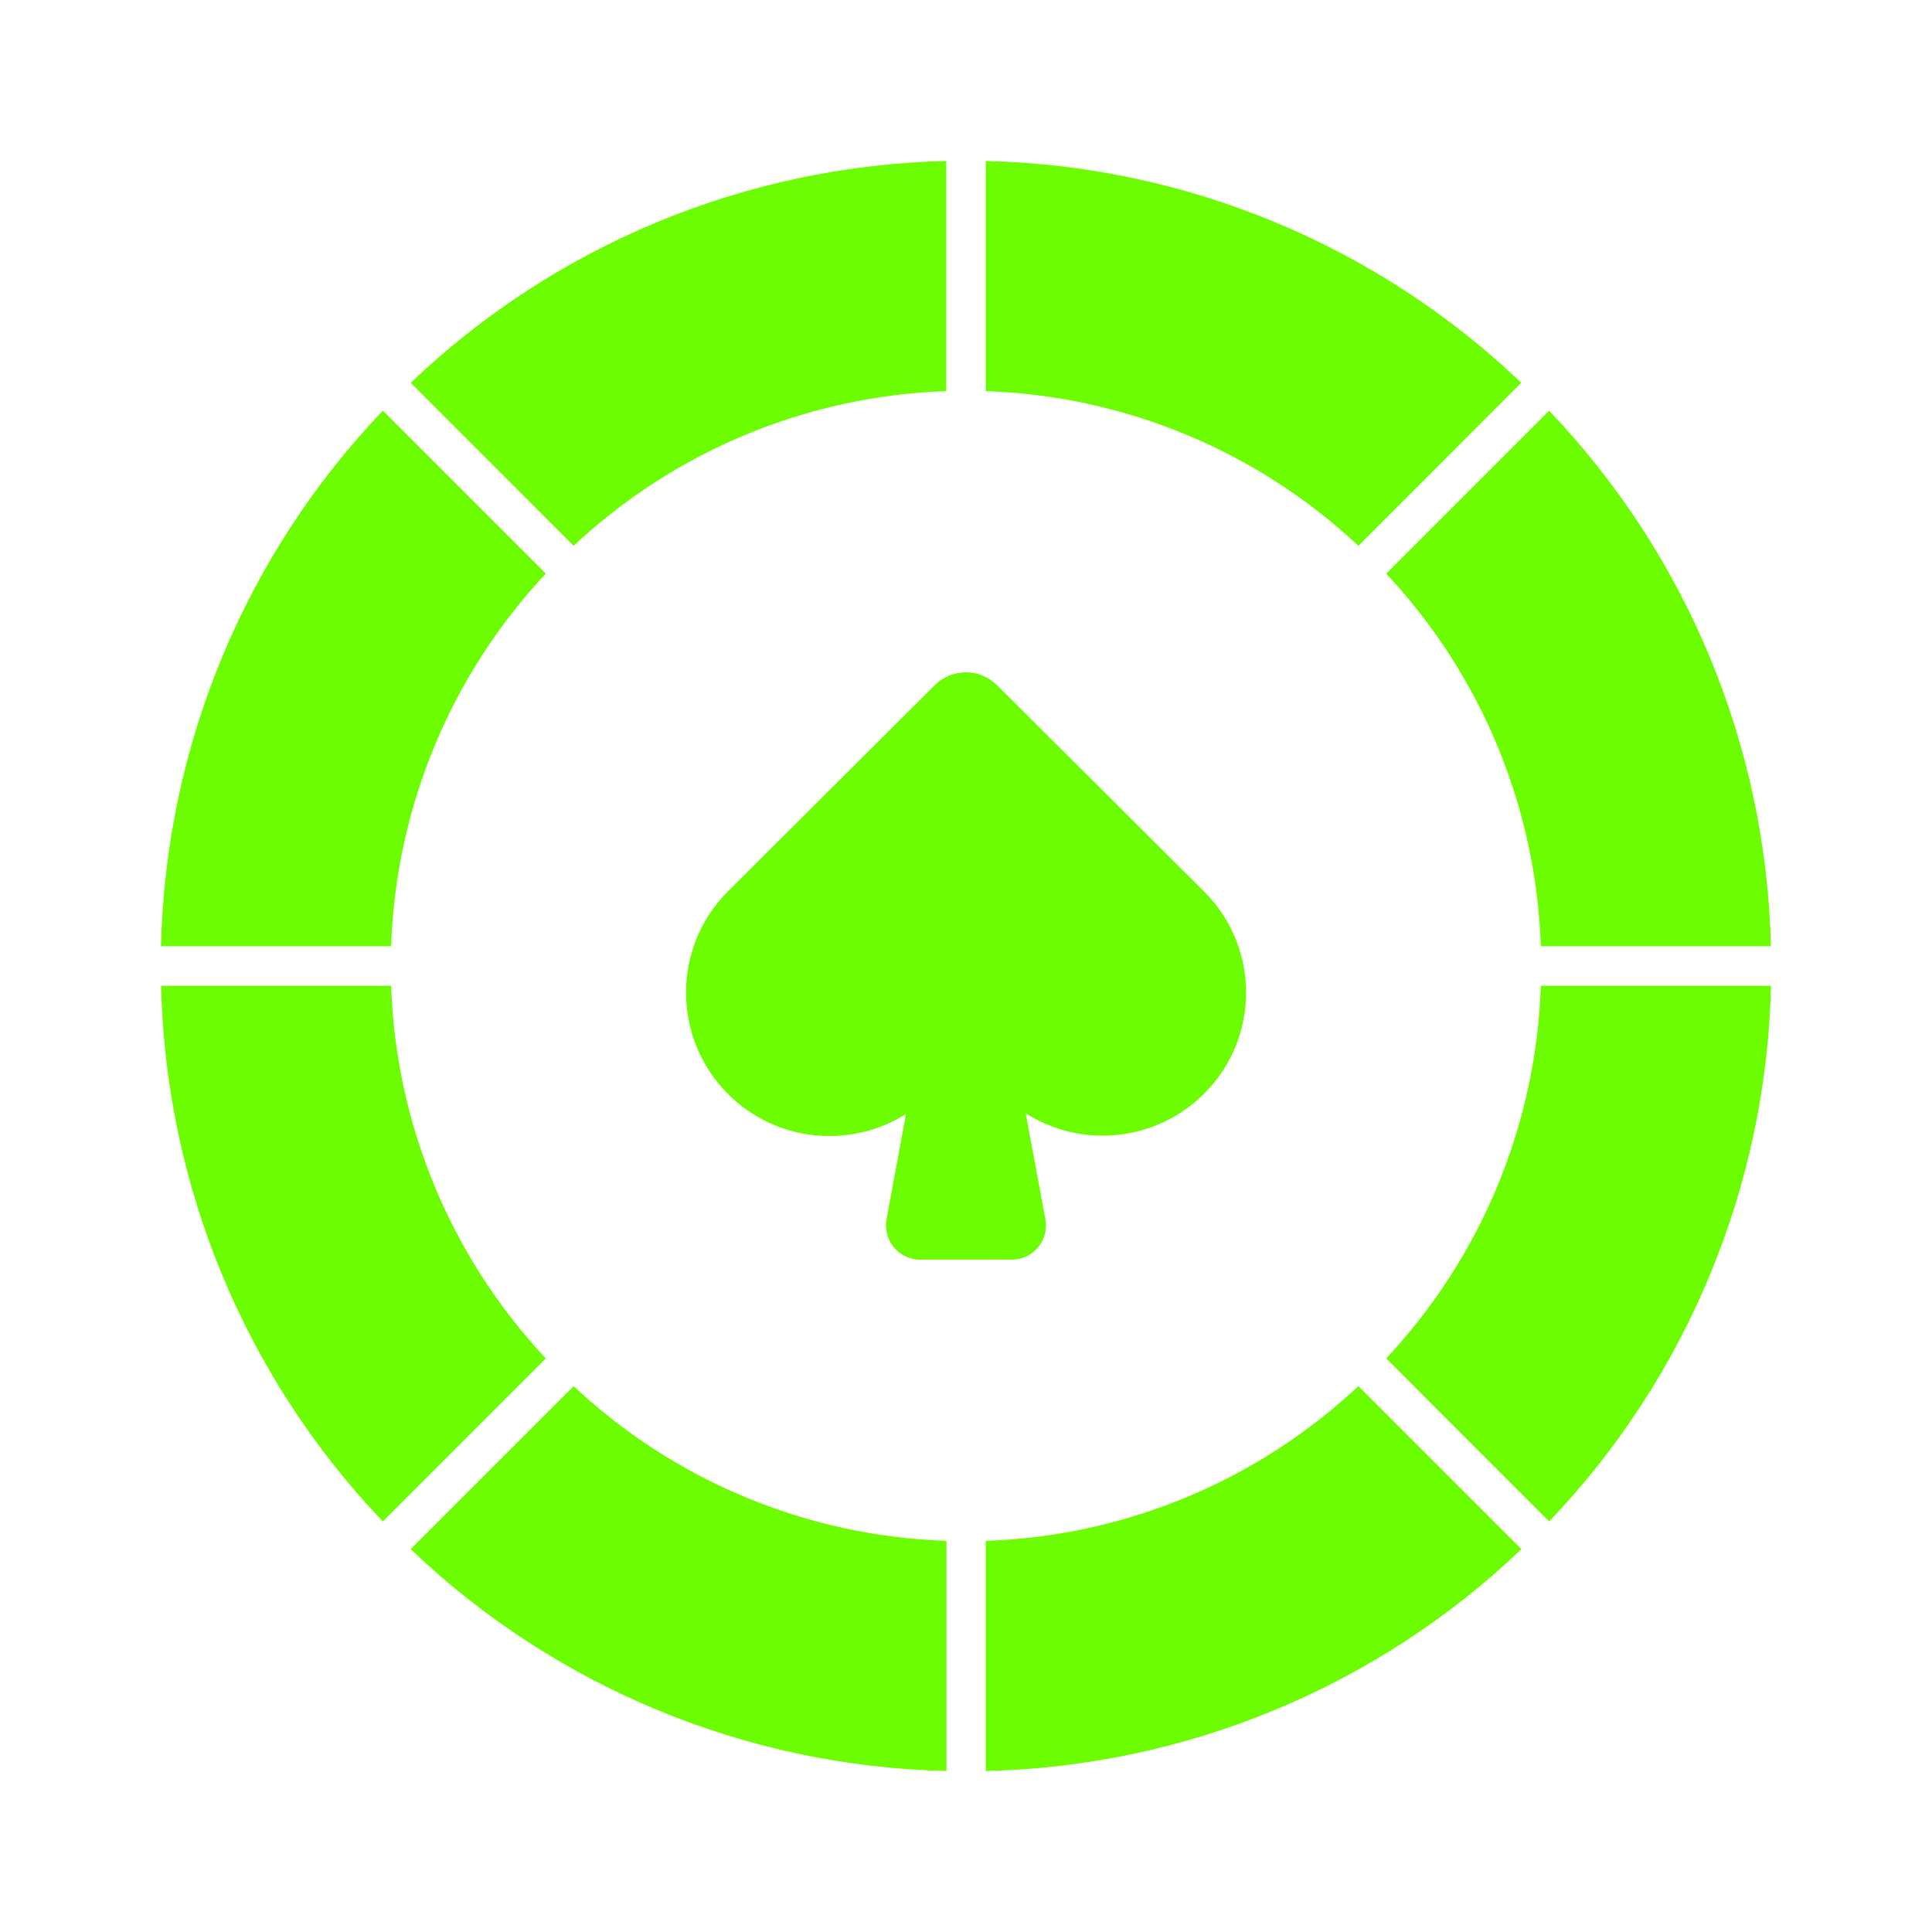
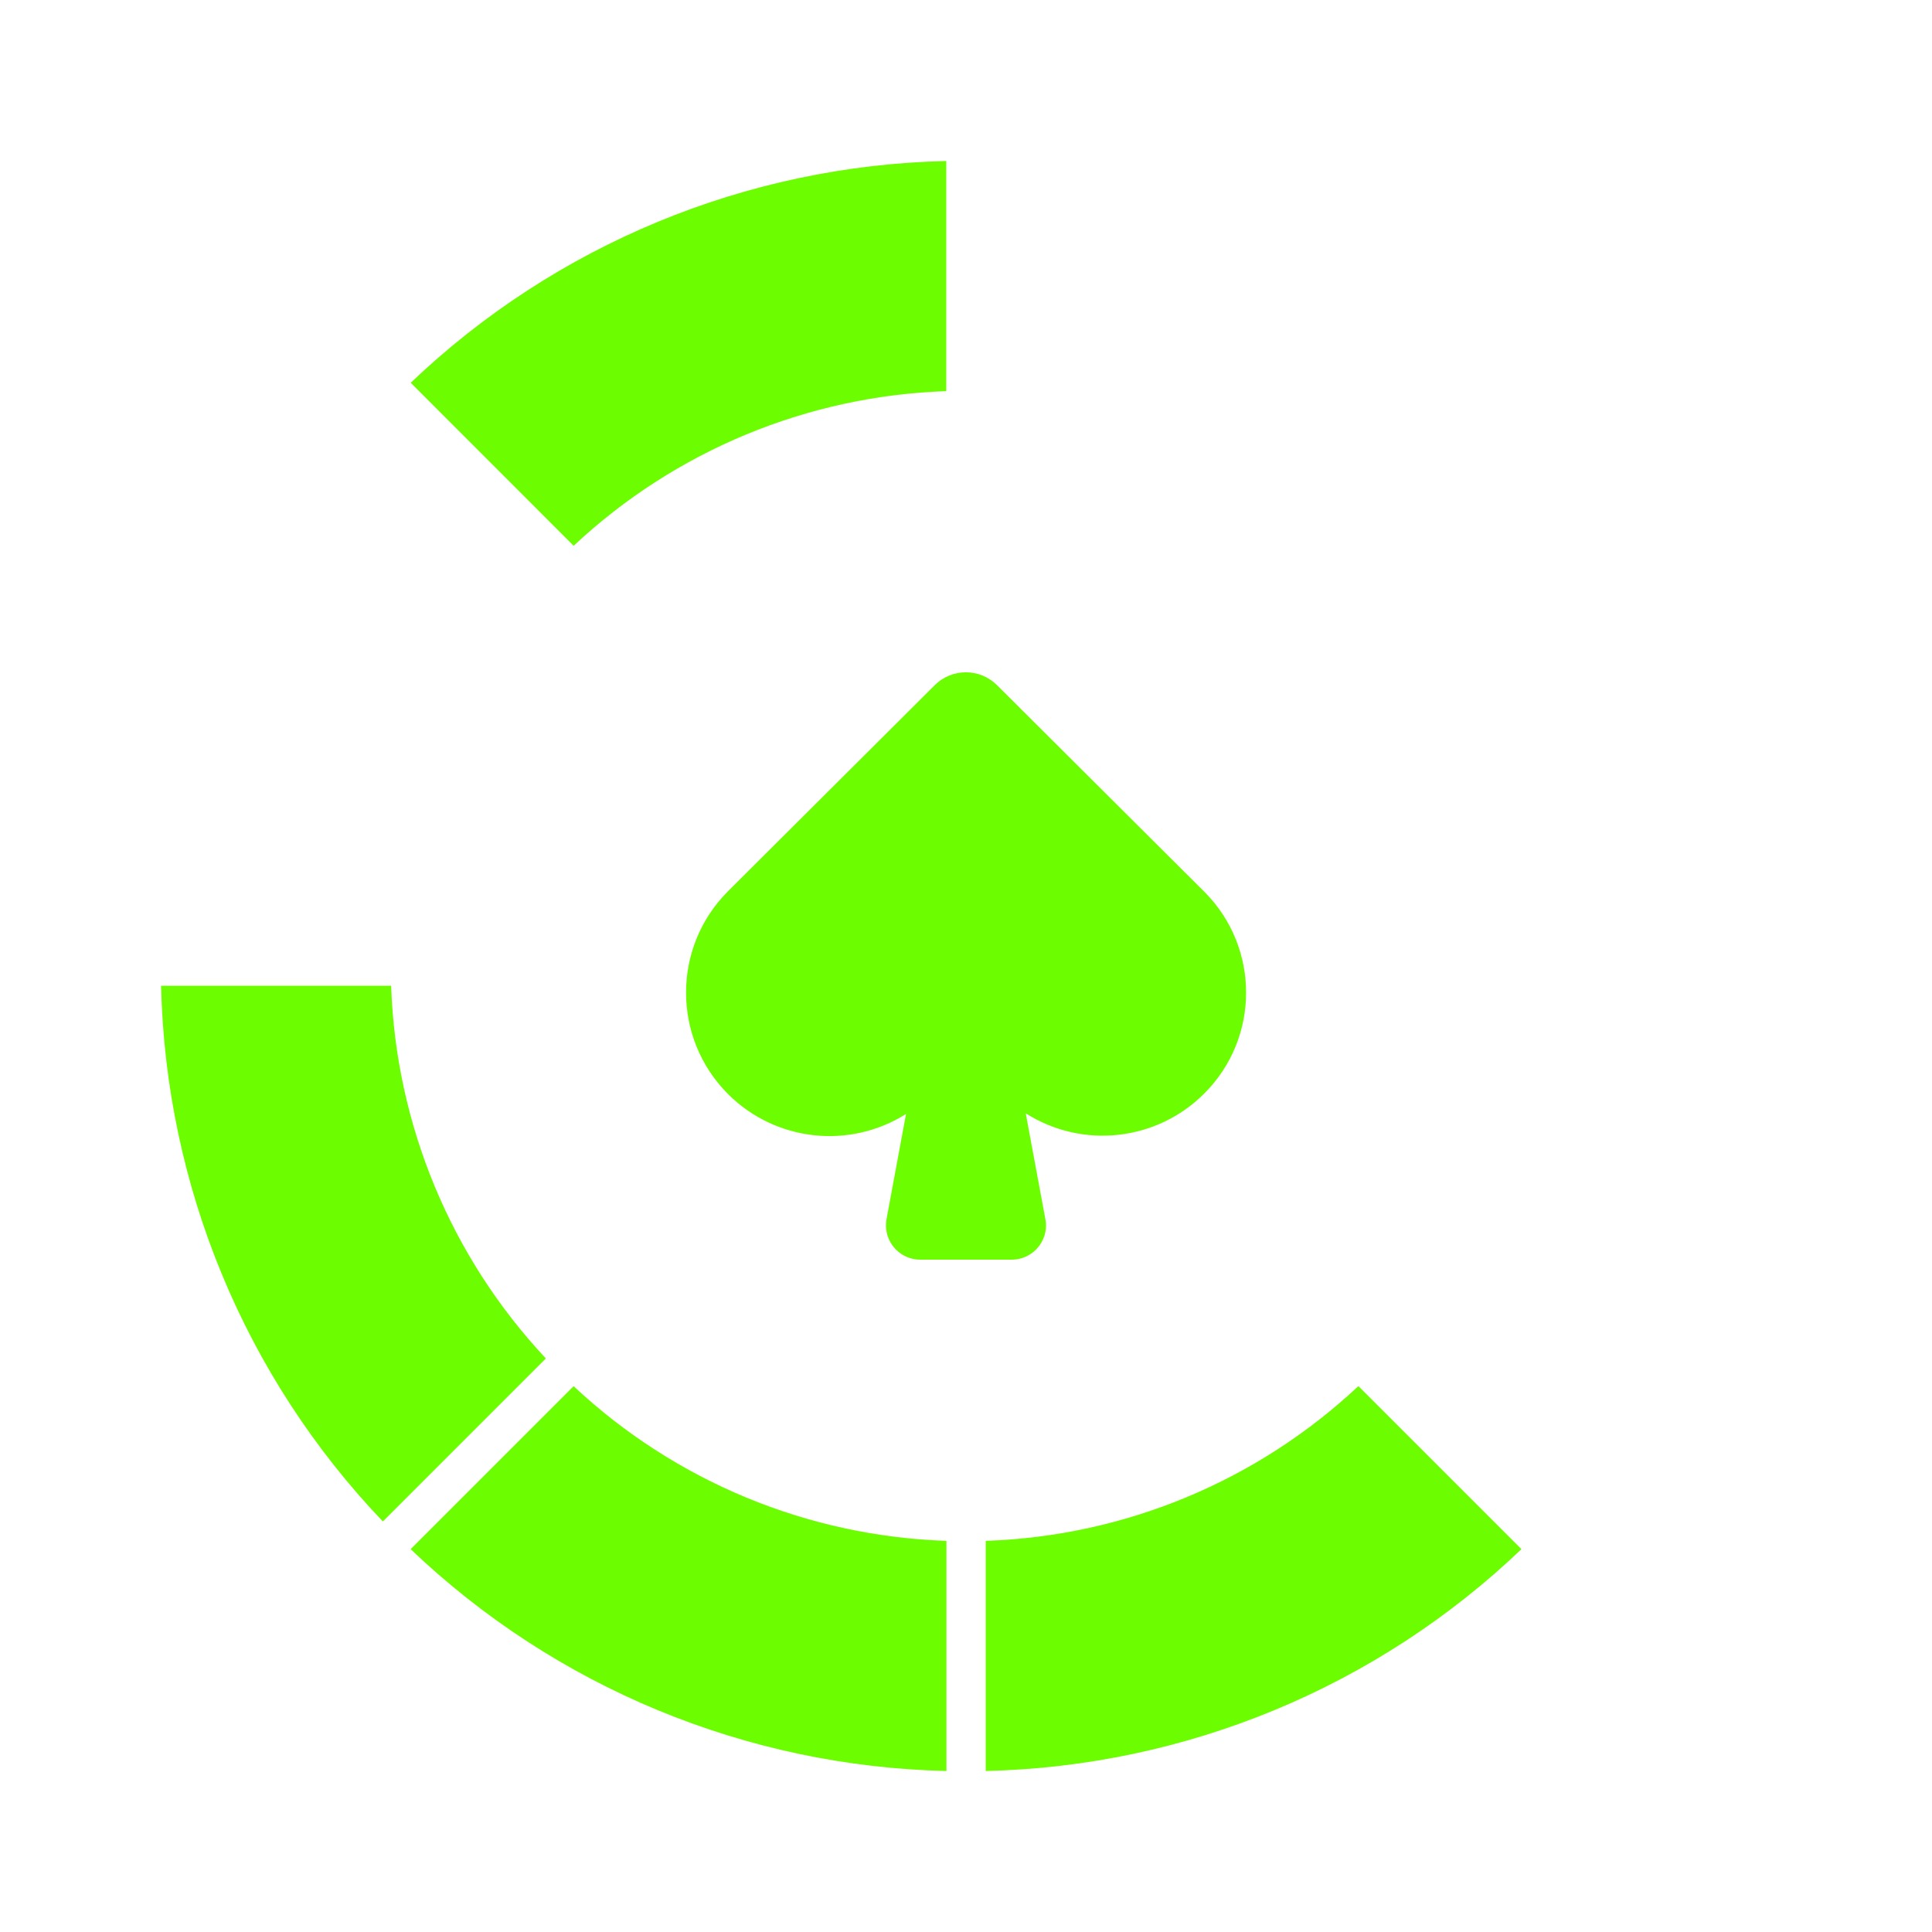
<svg xmlns="http://www.w3.org/2000/svg" width="24" height="24" viewBox="0 0 24 24" fill="none">
  <path d="M14.959 11.076L12.386 8.512C12.172 8.298 11.825 8.298 11.611 8.512L9.041 11.074C8.347 11.771 8.35 12.899 9.047 13.594C9.636 14.18 10.552 14.281 11.255 13.838L11.013 15.144C10.97 15.375 11.122 15.598 11.354 15.641C11.379 15.646 11.405 15.648 11.432 15.648H12.568C12.803 15.648 12.994 15.457 12.994 15.222C12.994 15.196 12.991 15.17 12.986 15.144L12.742 13.83C13.446 14.277 14.366 14.176 14.957 13.587C15.651 12.897 15.654 11.775 14.964 11.081C14.962 11.08 14.96 11.078 14.959 11.076Z" fill="#6CFE00" />
-   <path d="M4.859 11.755C4.917 10.03 5.6 8.385 6.78 7.126L6.777 7.122L4.756 5.101C3.04 6.898 2.057 9.271 2 11.755H4.859Z" fill="#6CFE00" />
  <path d="M7.126 6.78C8.385 5.6 10.03 4.917 11.755 4.859V2C9.272 2.057 6.899 3.04 5.102 4.755L7.123 6.777L7.126 6.78Z" fill="#6CFE00" />
  <path d="M16.874 17.219C15.615 18.4 13.97 19.083 12.245 19.141V22C14.729 21.943 17.103 20.961 18.9 19.244L16.879 17.223L16.874 17.219Z" fill="#6CFE00" />
-   <path d="M11.755 19.141C10.03 19.083 8.385 18.4 7.125 17.219L7.122 17.223L5.101 19.244C6.899 20.961 9.272 21.943 11.757 22V19.145L11.755 19.141Z" fill="#6CFE00" />
+   <path d="M11.755 19.141C10.03 19.083 8.385 18.4 7.125 17.219L7.122 17.223L5.101 19.244C6.899 20.961 9.272 21.943 11.757 22V19.145Z" fill="#6CFE00" />
  <path d="M6.78 16.874C5.6 15.615 4.917 13.97 4.859 12.245H2.001C2.058 14.729 3.04 17.103 4.756 18.9L6.777 16.879L6.78 16.874Z" fill="#6CFE00" />
-   <path d="M19.141 12.245C19.083 13.97 18.4 15.615 17.22 16.874L17.223 16.877L19.244 18.9C20.961 17.103 21.943 14.729 22 12.245H19.141Z" fill="#6CFE00" />
-   <path d="M17.22 7.126C18.4 8.385 19.083 10.03 19.141 11.755H21.999C21.942 9.272 20.959 6.899 19.244 5.102L17.223 7.123L17.22 7.126Z" fill="#6CFE00" />
-   <path d="M12.245 4.859C13.97 4.917 15.615 5.6 16.874 6.78L16.878 6.777L18.898 4.755C17.101 3.04 14.729 2.057 12.245 2V4.859Z" fill="#6CFE00" />
</svg>